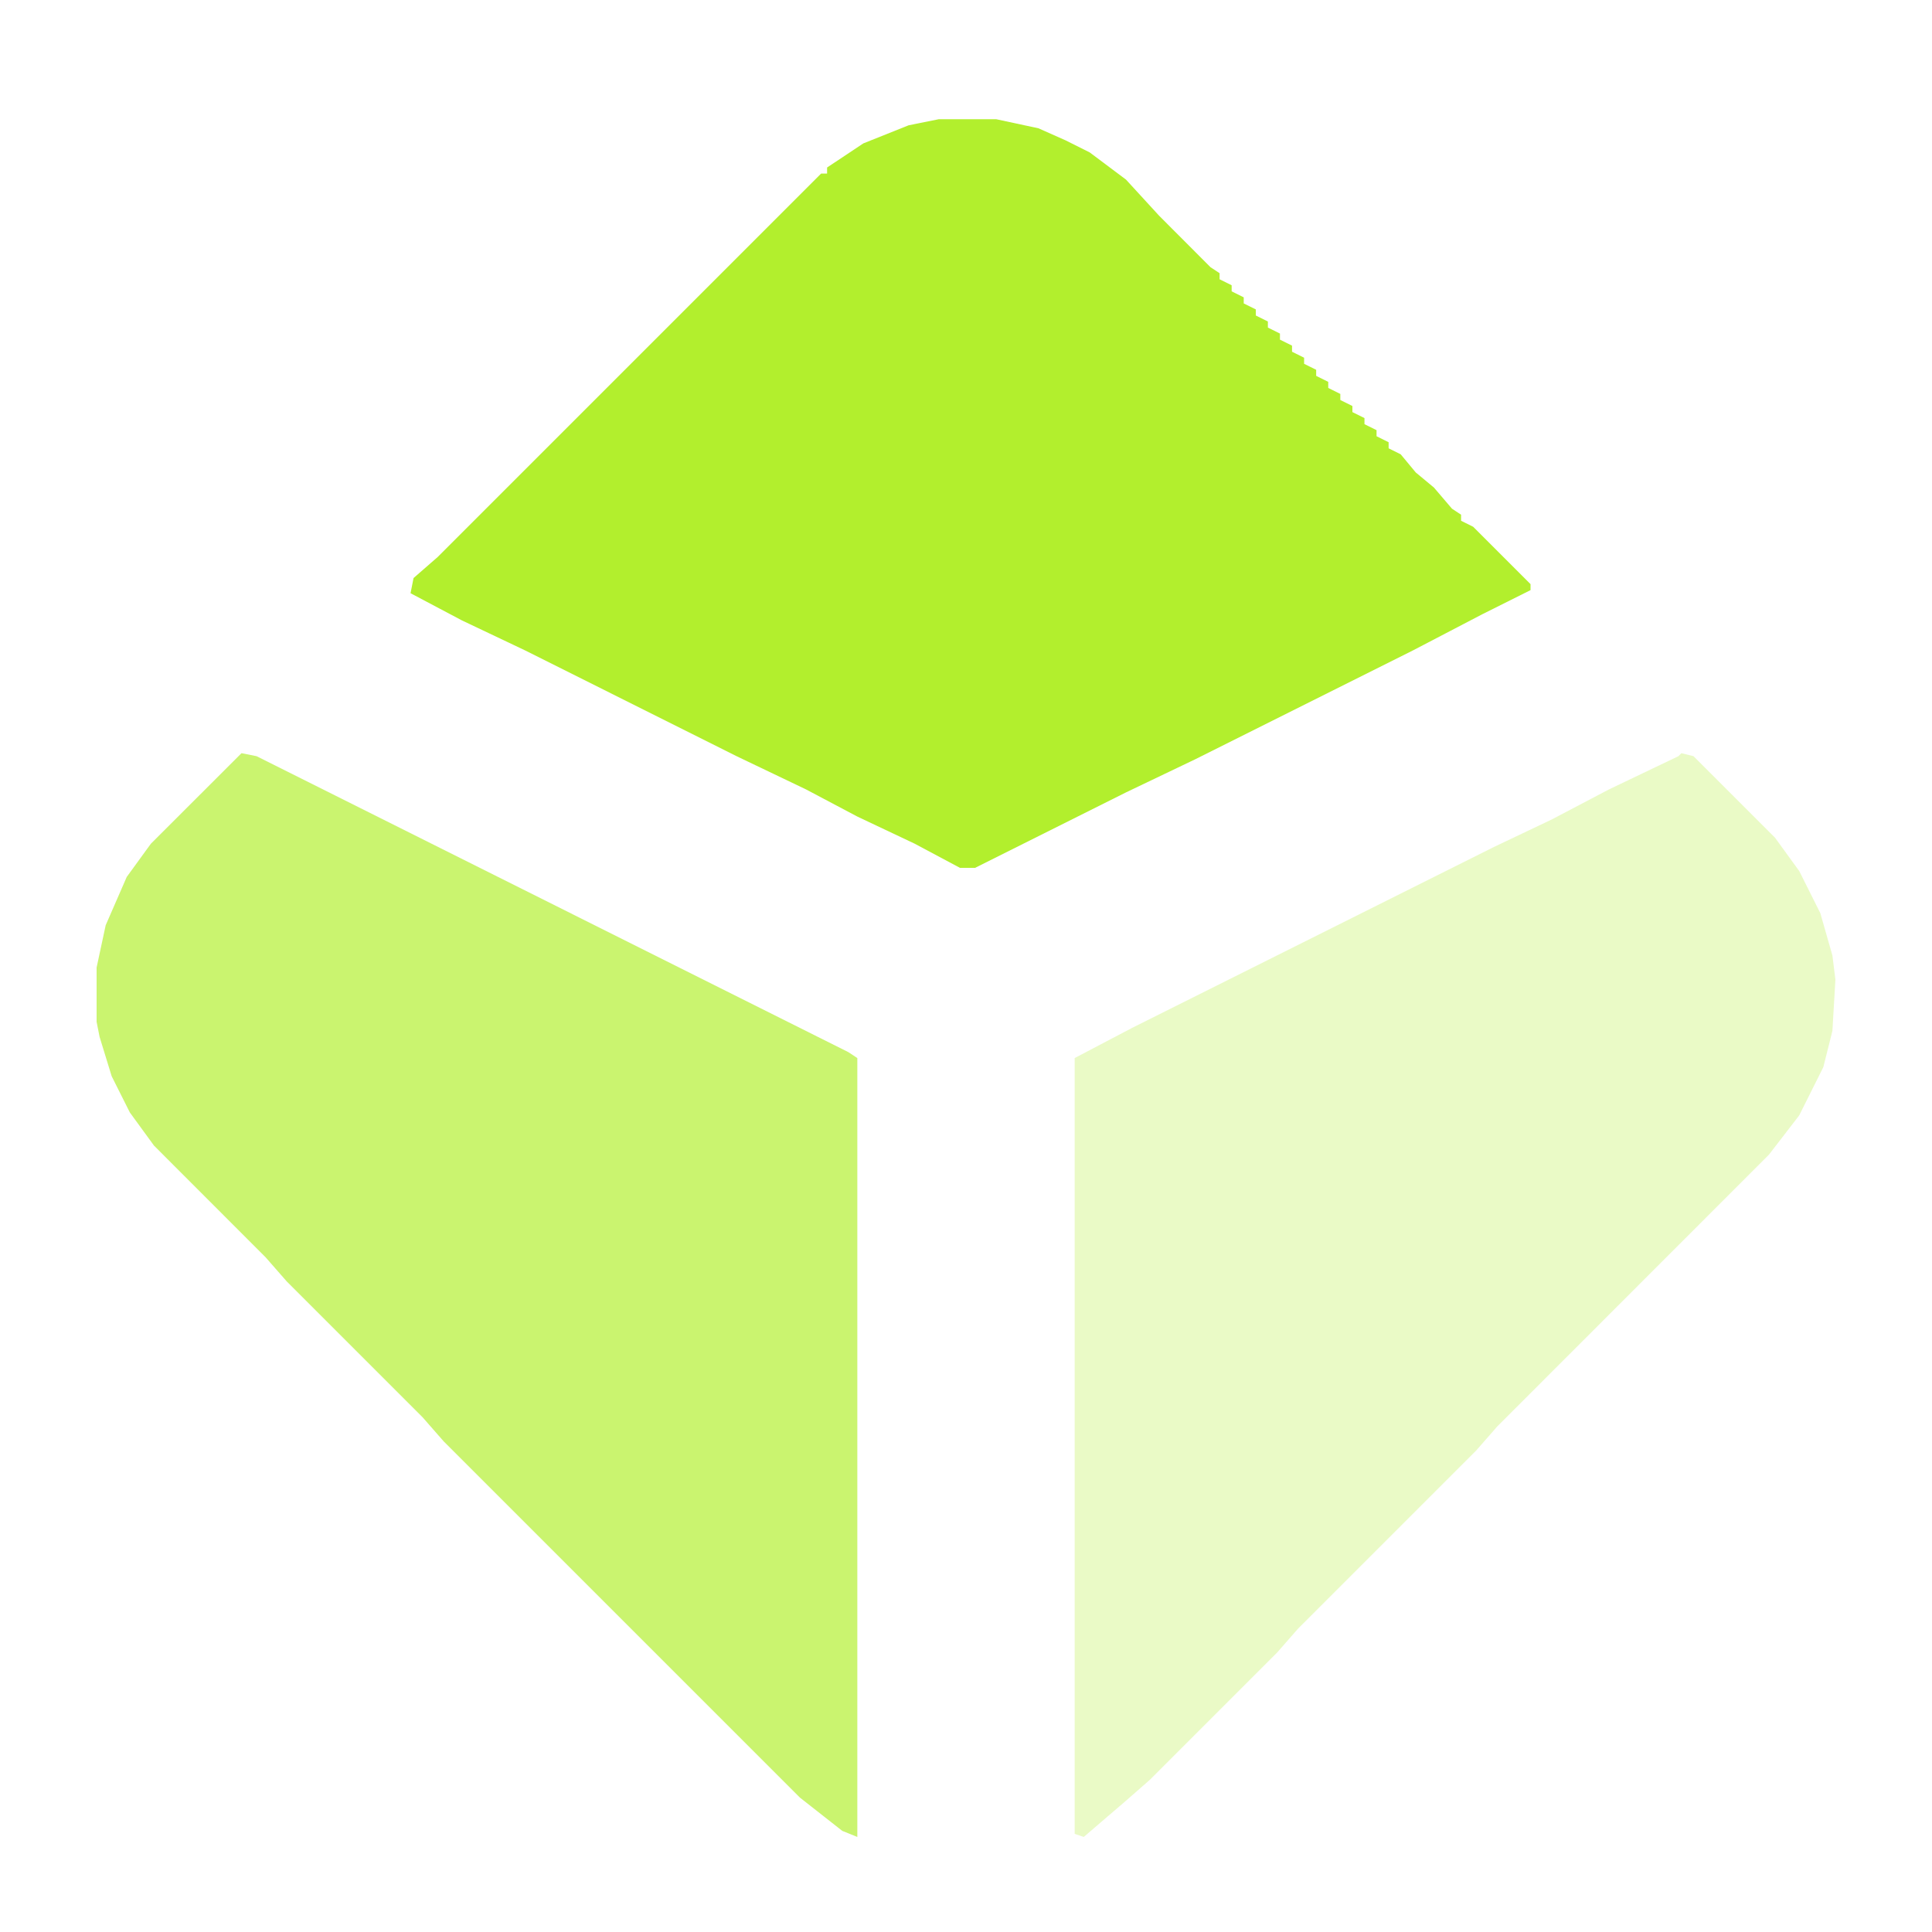
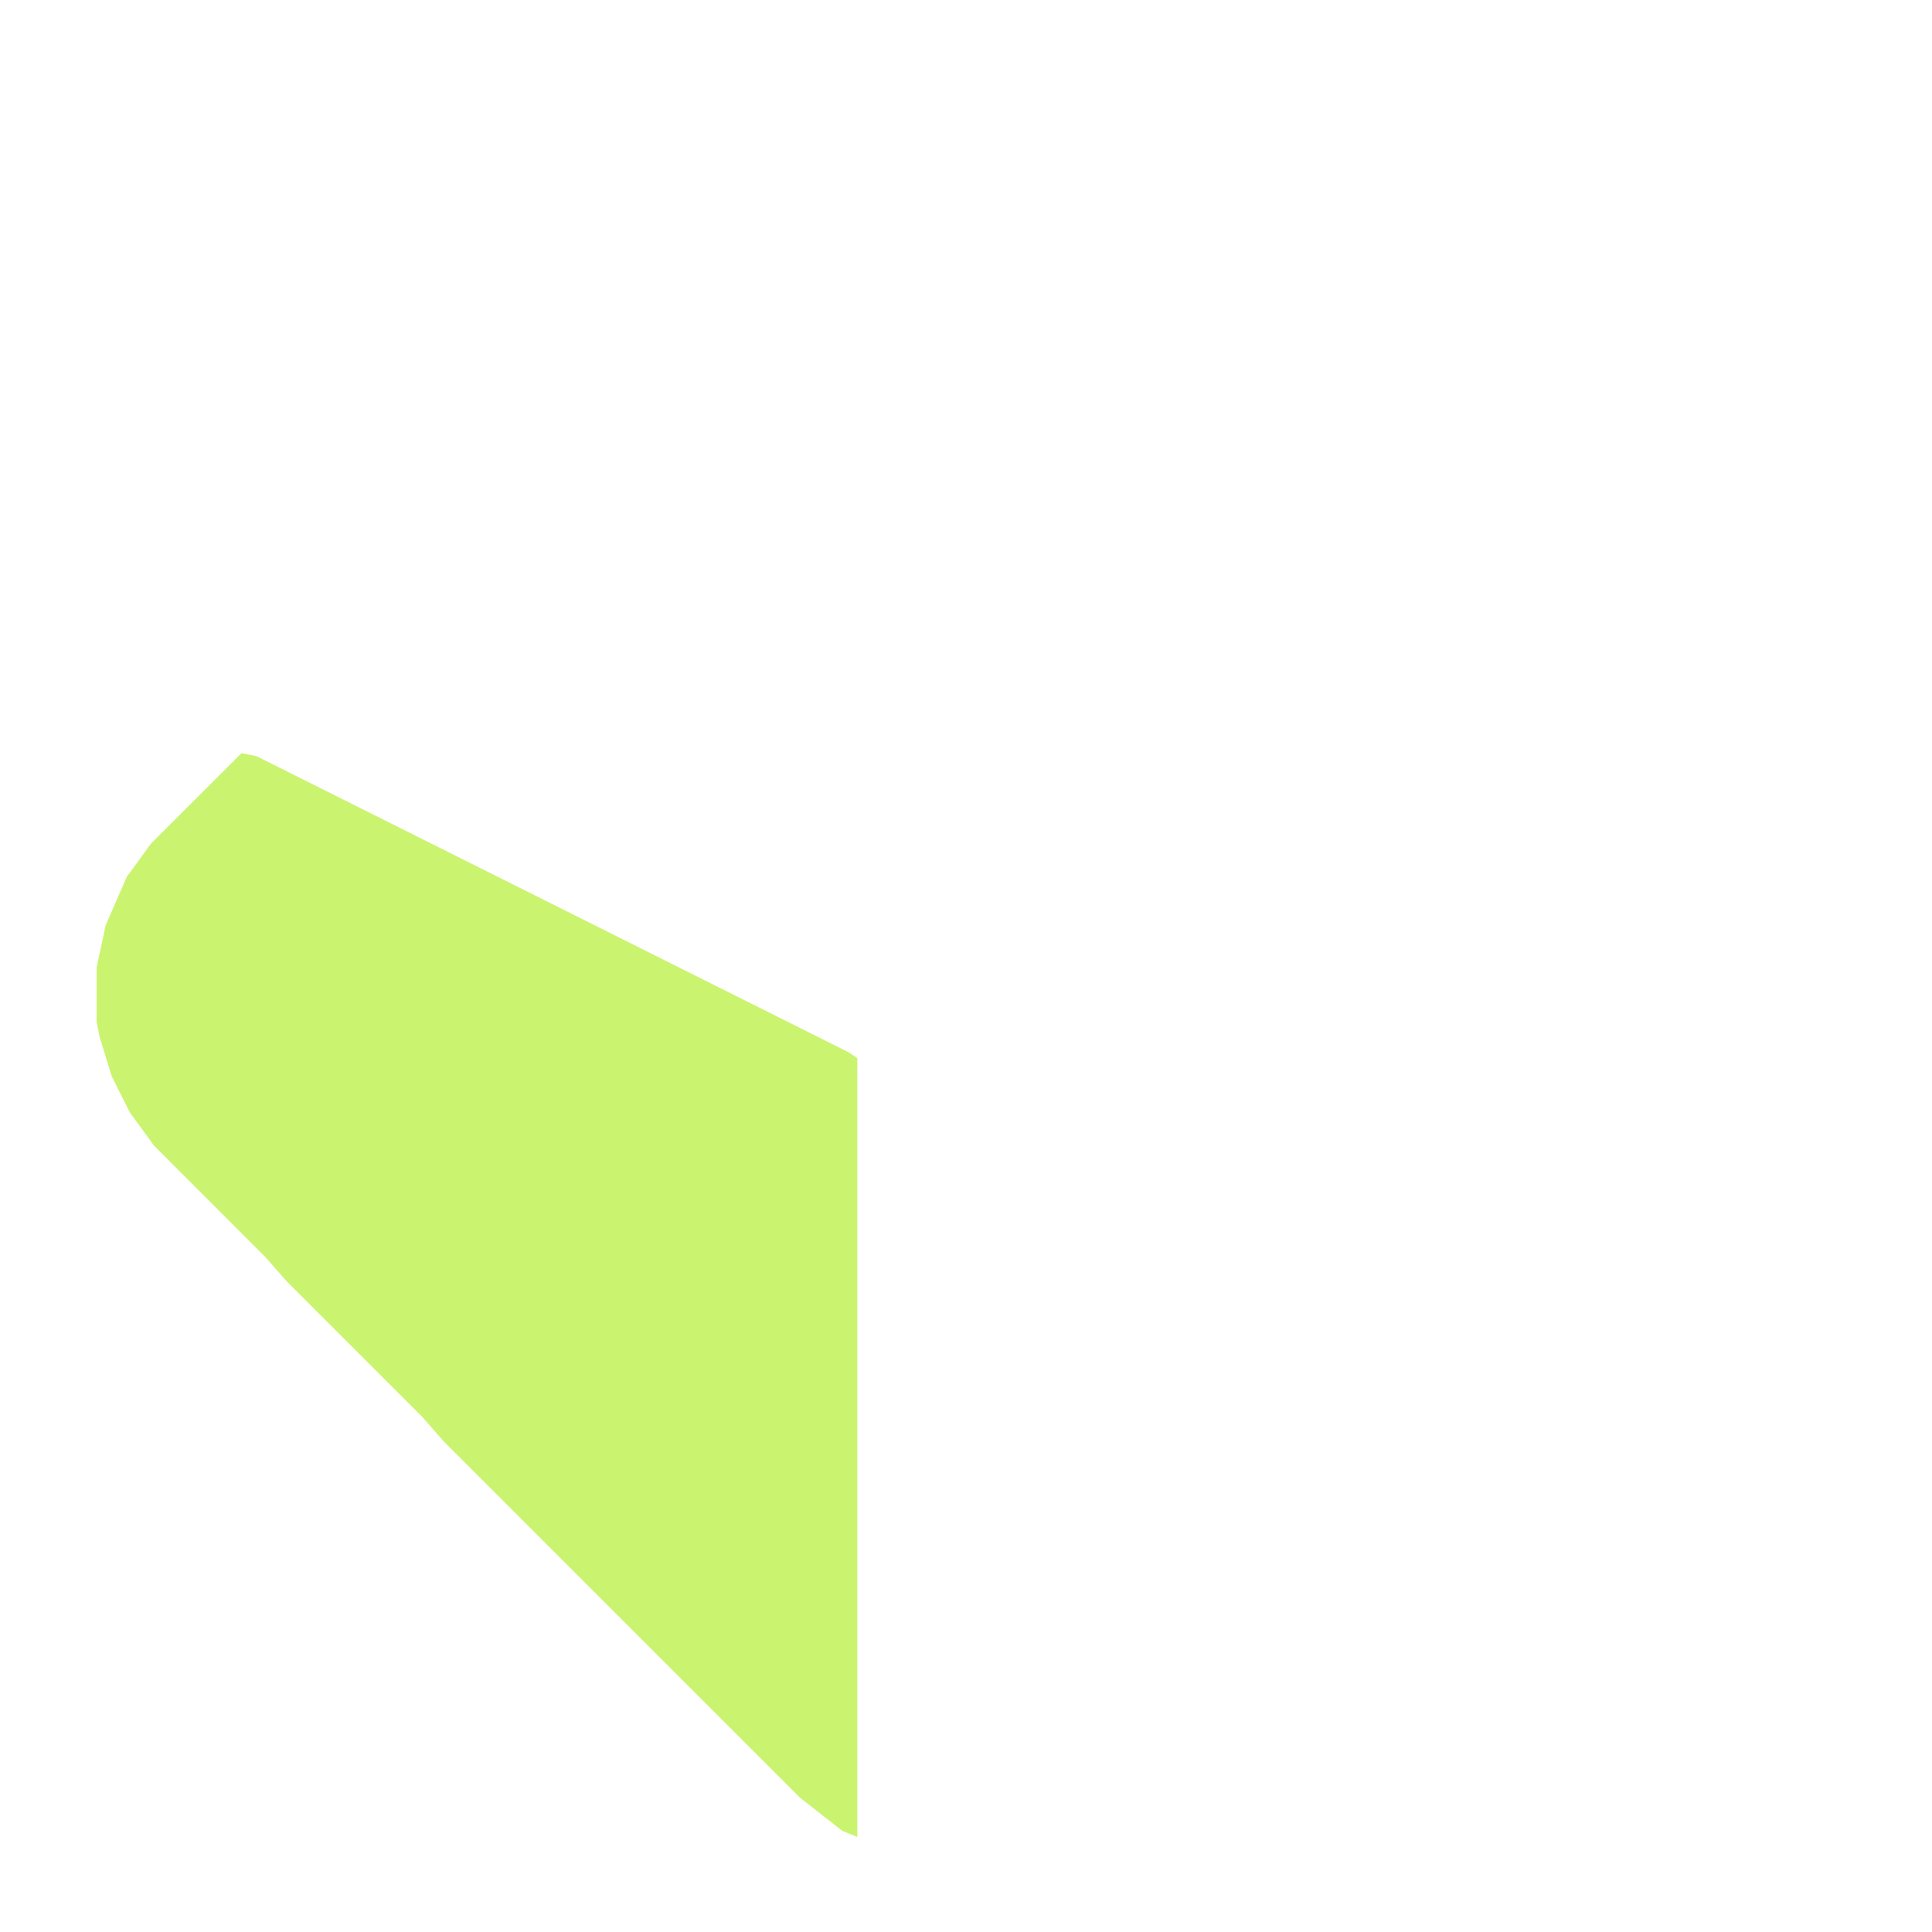
<svg xmlns="http://www.w3.org/2000/svg" width="20" height="20" viewBox="0 0 20 20" fill="none">
-   <path d="M9.719 1.234H10.312L10.75 1.328L11.031 1.453L11.281 1.578L11.656 1.859L12 2.234L12.531 2.766L12.625 2.828V2.891L12.75 2.953V3.016L12.875 3.078V3.141L13 3.203V3.266L13.125 3.328V3.391L13.25 3.453V3.516L13.375 3.578V3.641L13.5 3.703V3.766L13.625 3.828V3.891L13.75 3.953V4.016L13.875 4.078V4.141L14 4.203V4.266L14.125 4.328V4.391L14.25 4.453V4.516L14.375 4.578V4.641L14.5 4.703L14.656 4.891L14.844 5.047L15.031 5.266L15.125 5.328V5.391L15.25 5.453L15.844 6.047V6.109L15.344 6.359L14.625 6.734L12.375 7.859L11.656 8.203L10.094 8.984H9.938L9.469 8.734L8.875 8.453L8.344 8.172L7.625 7.828L5.438 6.734L4.781 6.422L4.25 6.141L4.281 5.984L4.531 5.766L8.5 1.797H8.562V1.734L8.938 1.484L9.406 1.297L9.719 1.234Z" fill="#B2EF2D" />
  <path d="M2.5 7.797L2.656 7.828L8.781 10.891L8.875 10.953V19.016L8.719 18.953L8.281 18.609L4.594 14.922L4.375 14.672L2.969 13.266L2.75 13.016L1.594 11.859L1.344 11.516L1.156 11.141L1.031 10.734L1 10.578V10.016L1.094 9.578L1.312 9.078L1.562 8.734L2.5 7.797Z" fill="#B2EF2D" fill-opacity="0.68" />
-   <path d="M17.406 7.797L17.531 7.828L18.375 8.672L18.625 9.016L18.844 9.453L18.969 9.891L19 10.141L18.969 10.672L18.875 11.047L18.625 11.547L18.312 11.953L15.5 14.766L15.281 15.016L13.438 16.859L13.219 17.109L11.906 18.422L11.656 18.641L11.219 19.016L11.125 18.984V10.953L11.719 10.641L15.469 8.766L16.062 8.484L16.656 8.172L17.375 7.828L17.406 7.797Z" fill="#B2EF2D" fill-opacity="0.27" />
</svg>